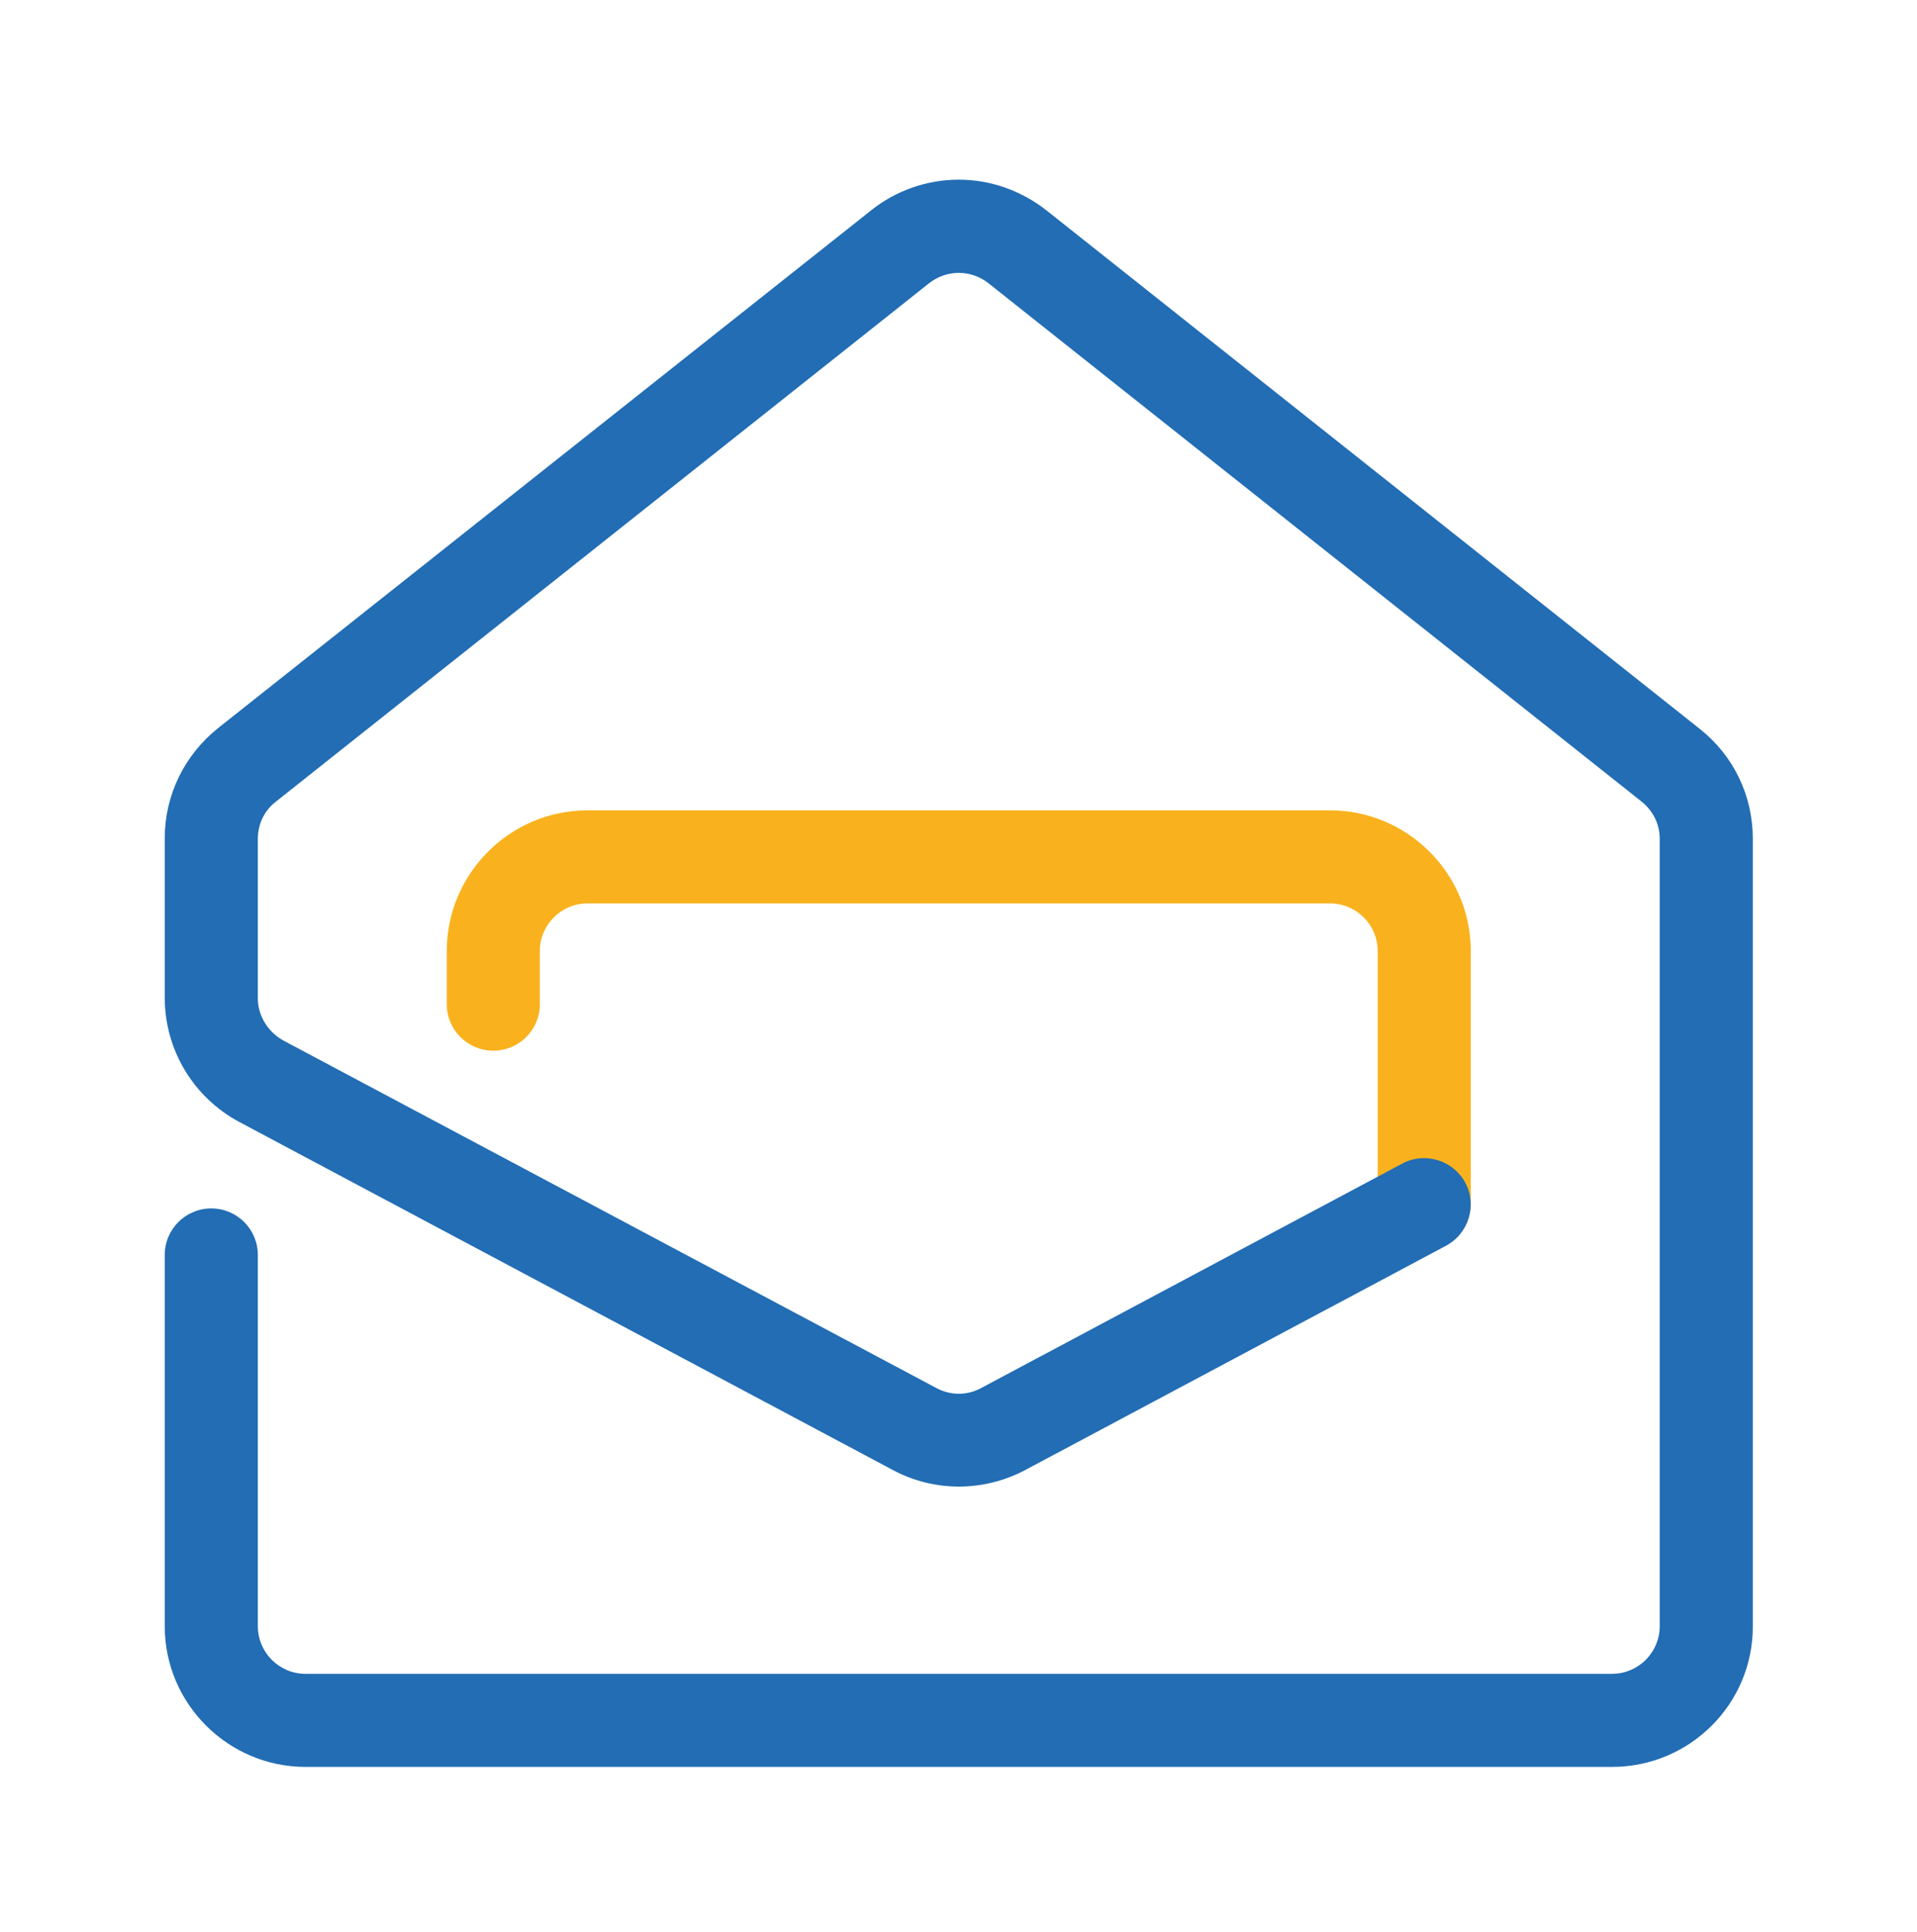
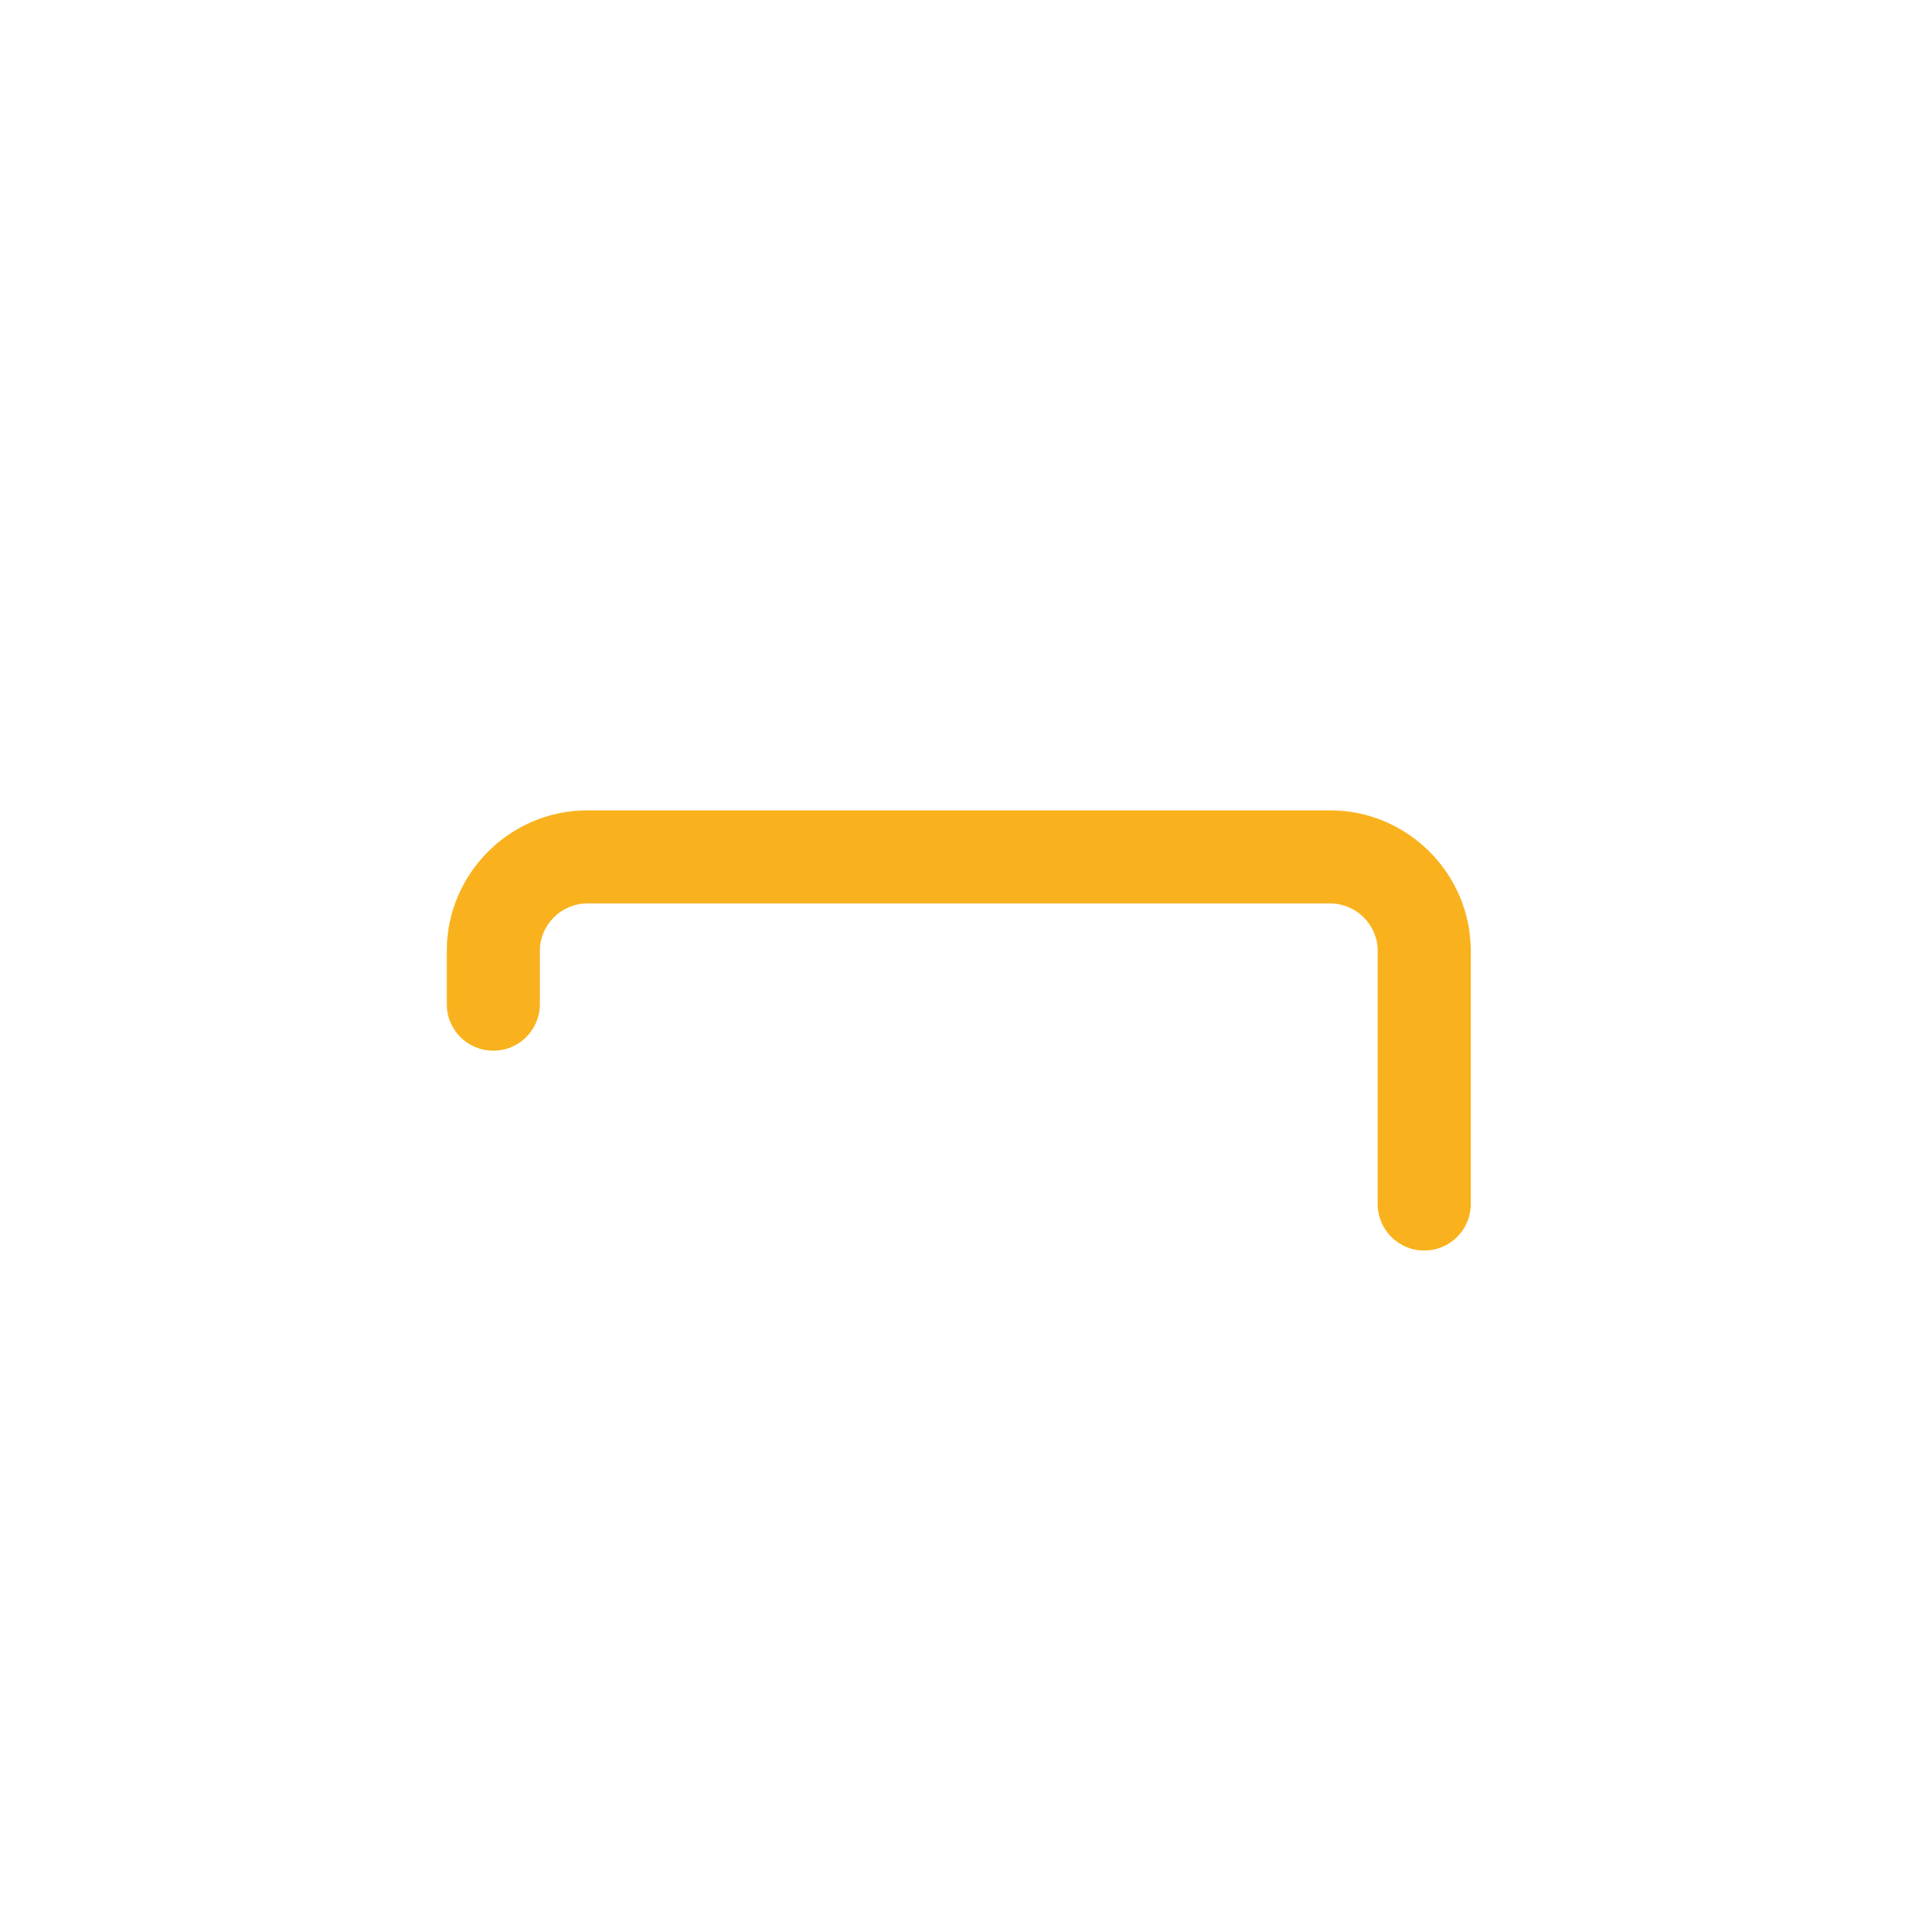
<svg xmlns="http://www.w3.org/2000/svg" width="128" height="129" viewBox="0 0 128 129" fill="none">
  <path d="M95.098 83.515C93.379 83.515 91.99 82.126 91.99 80.407V63.514C91.99 61.759 90.564 60.333 88.809 60.333H39.228C37.473 60.333 36.047 61.759 36.047 63.514V67.061C36.047 68.779 34.657 70.169 32.939 70.169C31.22 70.169 29.831 68.779 29.831 67.061V63.514C29.831 58.359 34.035 54.117 39.228 54.117H88.809C93.965 54.117 98.206 58.322 98.206 63.514V80.407C98.206 82.126 96.817 83.515 95.098 83.515Z" fill="#F9B21D" />
-   <path d="M107.64 117.998H20.397C15.242 117.998 11 113.793 11 108.601V83.81C11 82.092 12.389 80.702 14.108 80.702C15.826 80.702 17.216 82.092 17.216 83.81V108.601C17.216 110.356 18.642 111.782 20.397 111.782H107.64C109.395 111.782 110.821 110.356 110.821 108.601V56.022C110.821 55.034 110.382 54.157 109.614 53.535L65.993 18.909C64.823 17.995 63.214 17.995 62.044 18.909L18.423 53.535C17.655 54.12 17.216 55.034 17.216 56.022V66.662C17.216 67.832 17.874 68.892 18.898 69.477L62.519 92.695C63.47 93.207 64.567 93.207 65.517 92.695L93.635 77.704C95.135 76.9 97.036 77.485 97.84 78.984C98.645 80.483 98.06 82.384 96.561 83.189L68.443 98.18C65.664 99.643 62.373 99.643 59.631 98.18L15.973 74.925C12.901 73.28 11 70.099 11 66.625V55.985C11 53.096 12.316 50.427 14.547 48.636L58.168 14.046C59.813 12.729 61.898 11.998 64.018 11.998C66.139 11.998 68.187 12.729 69.869 14.046L113.49 48.672C115.757 50.464 117.037 53.133 117.037 56.022V108.638C117.037 113.793 112.832 117.998 107.64 117.998Z" fill="#226DB4" />
</svg>